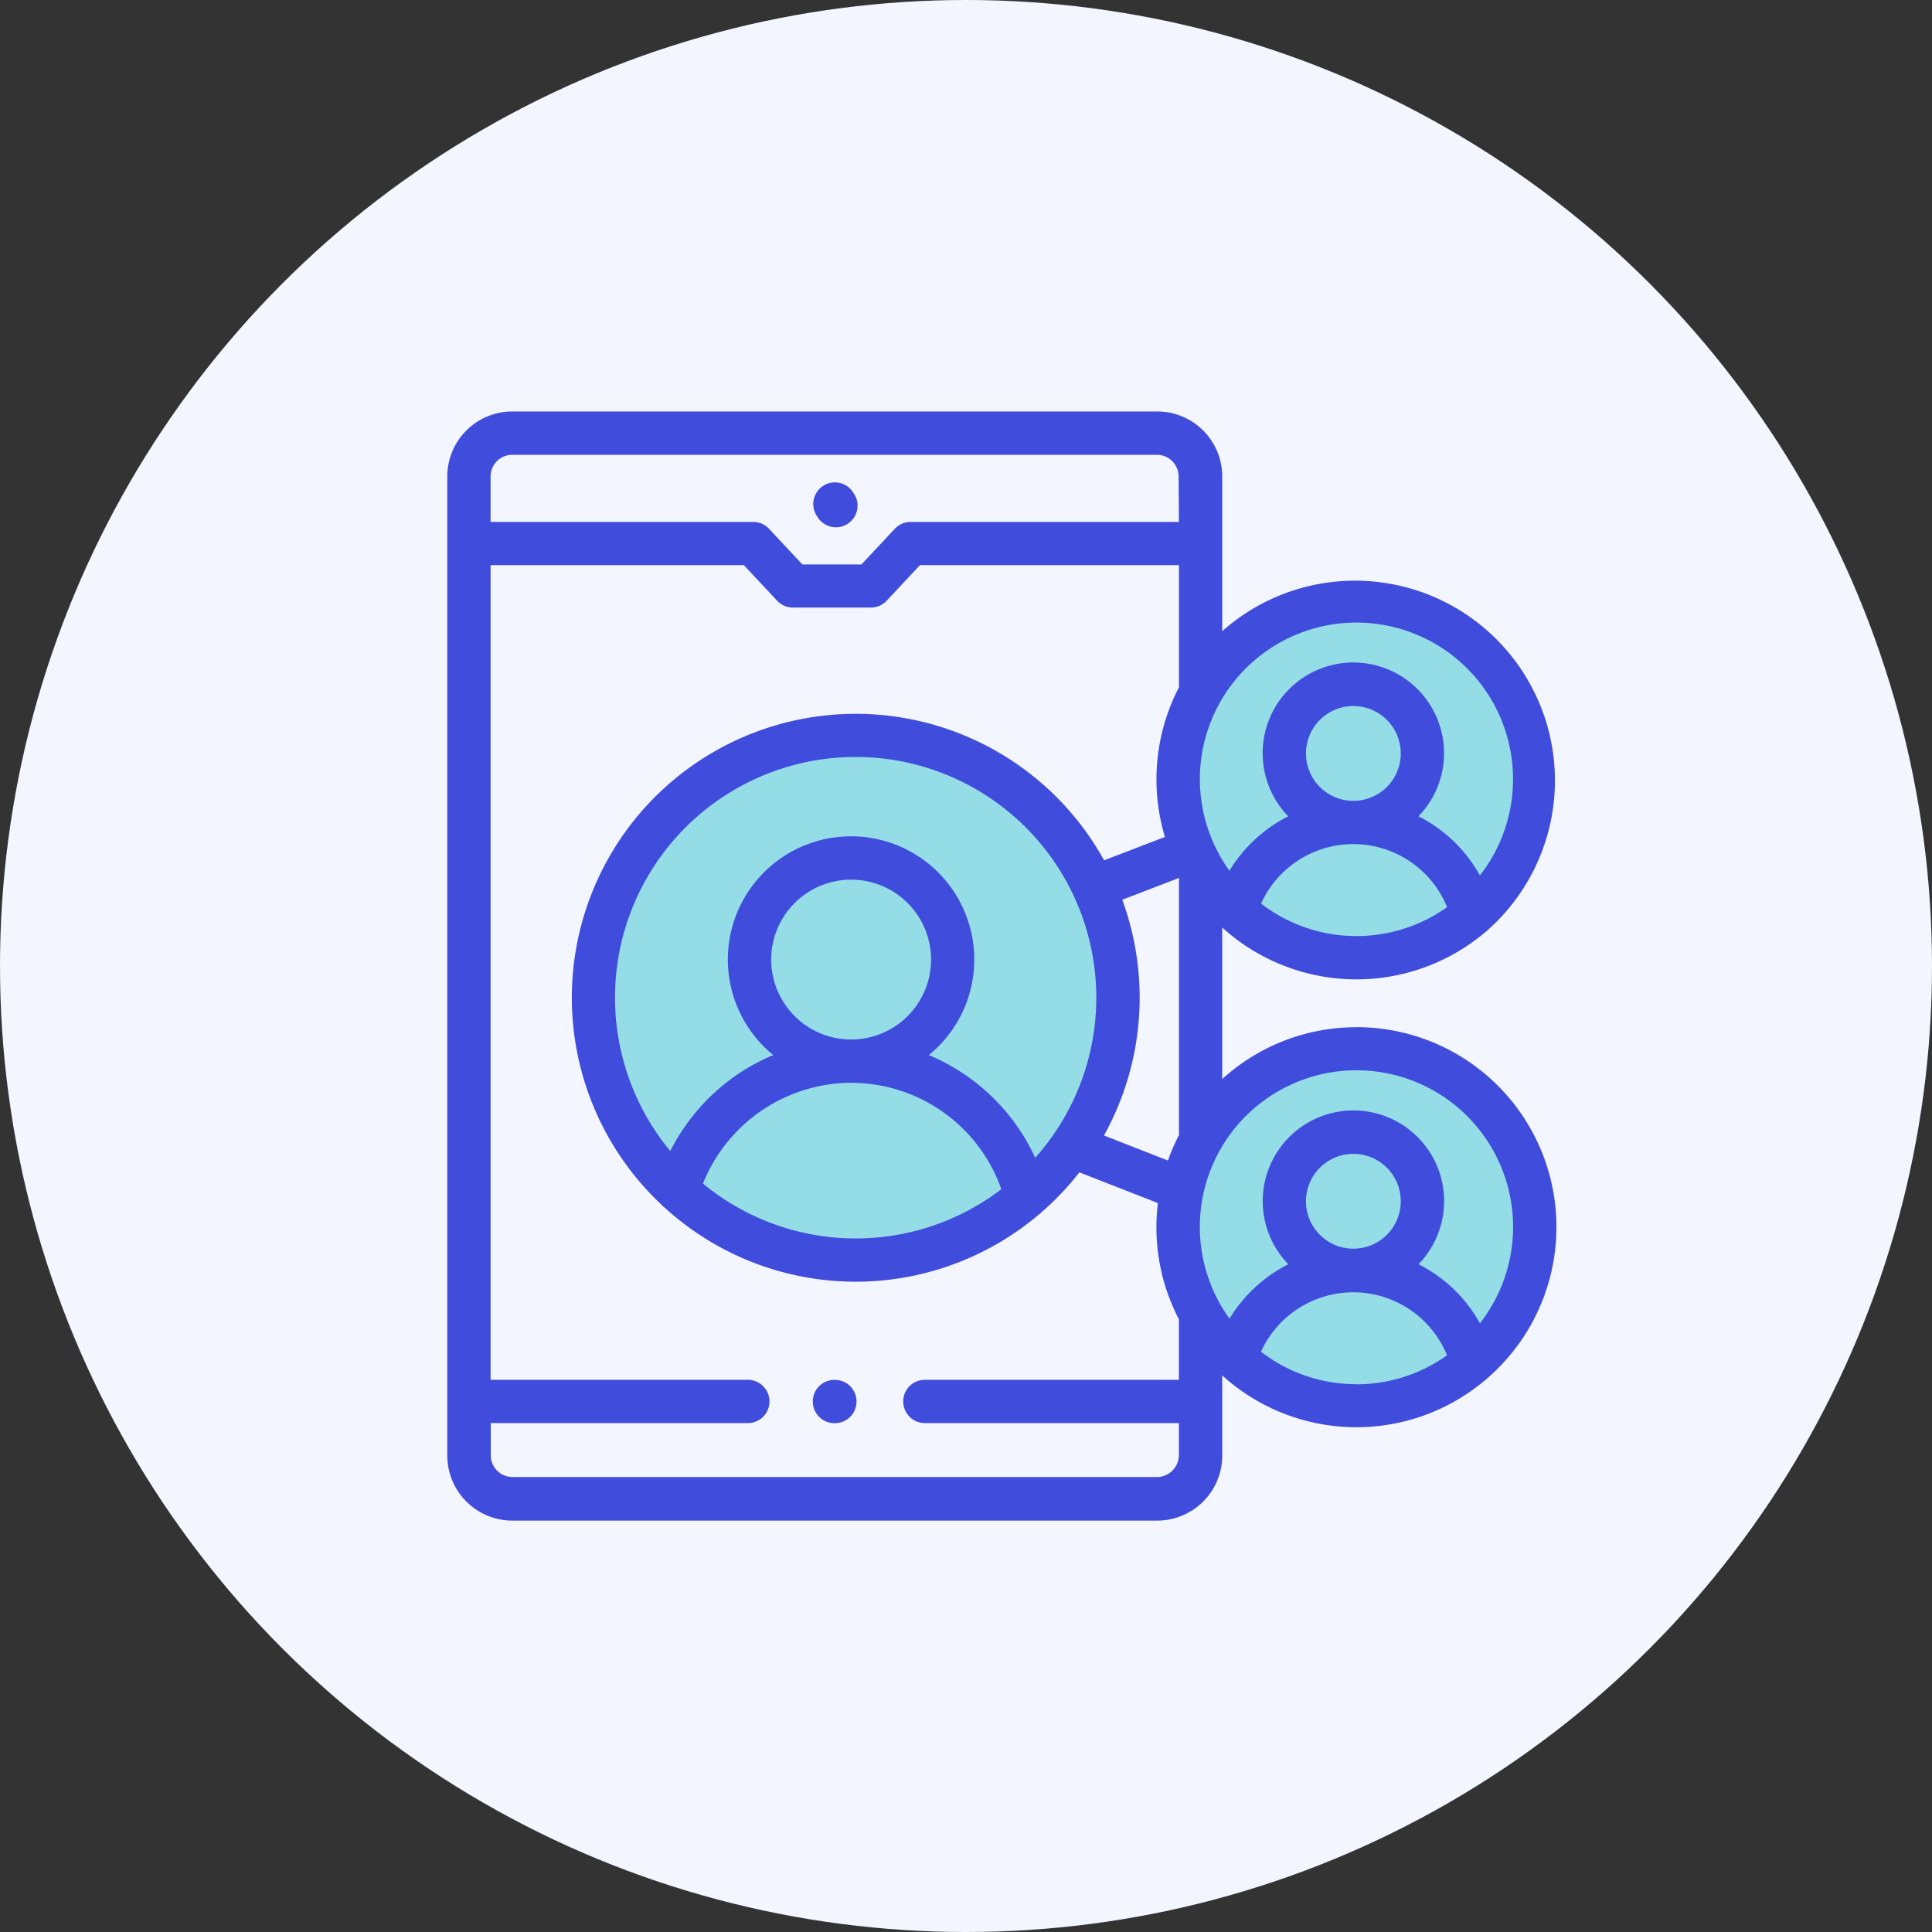
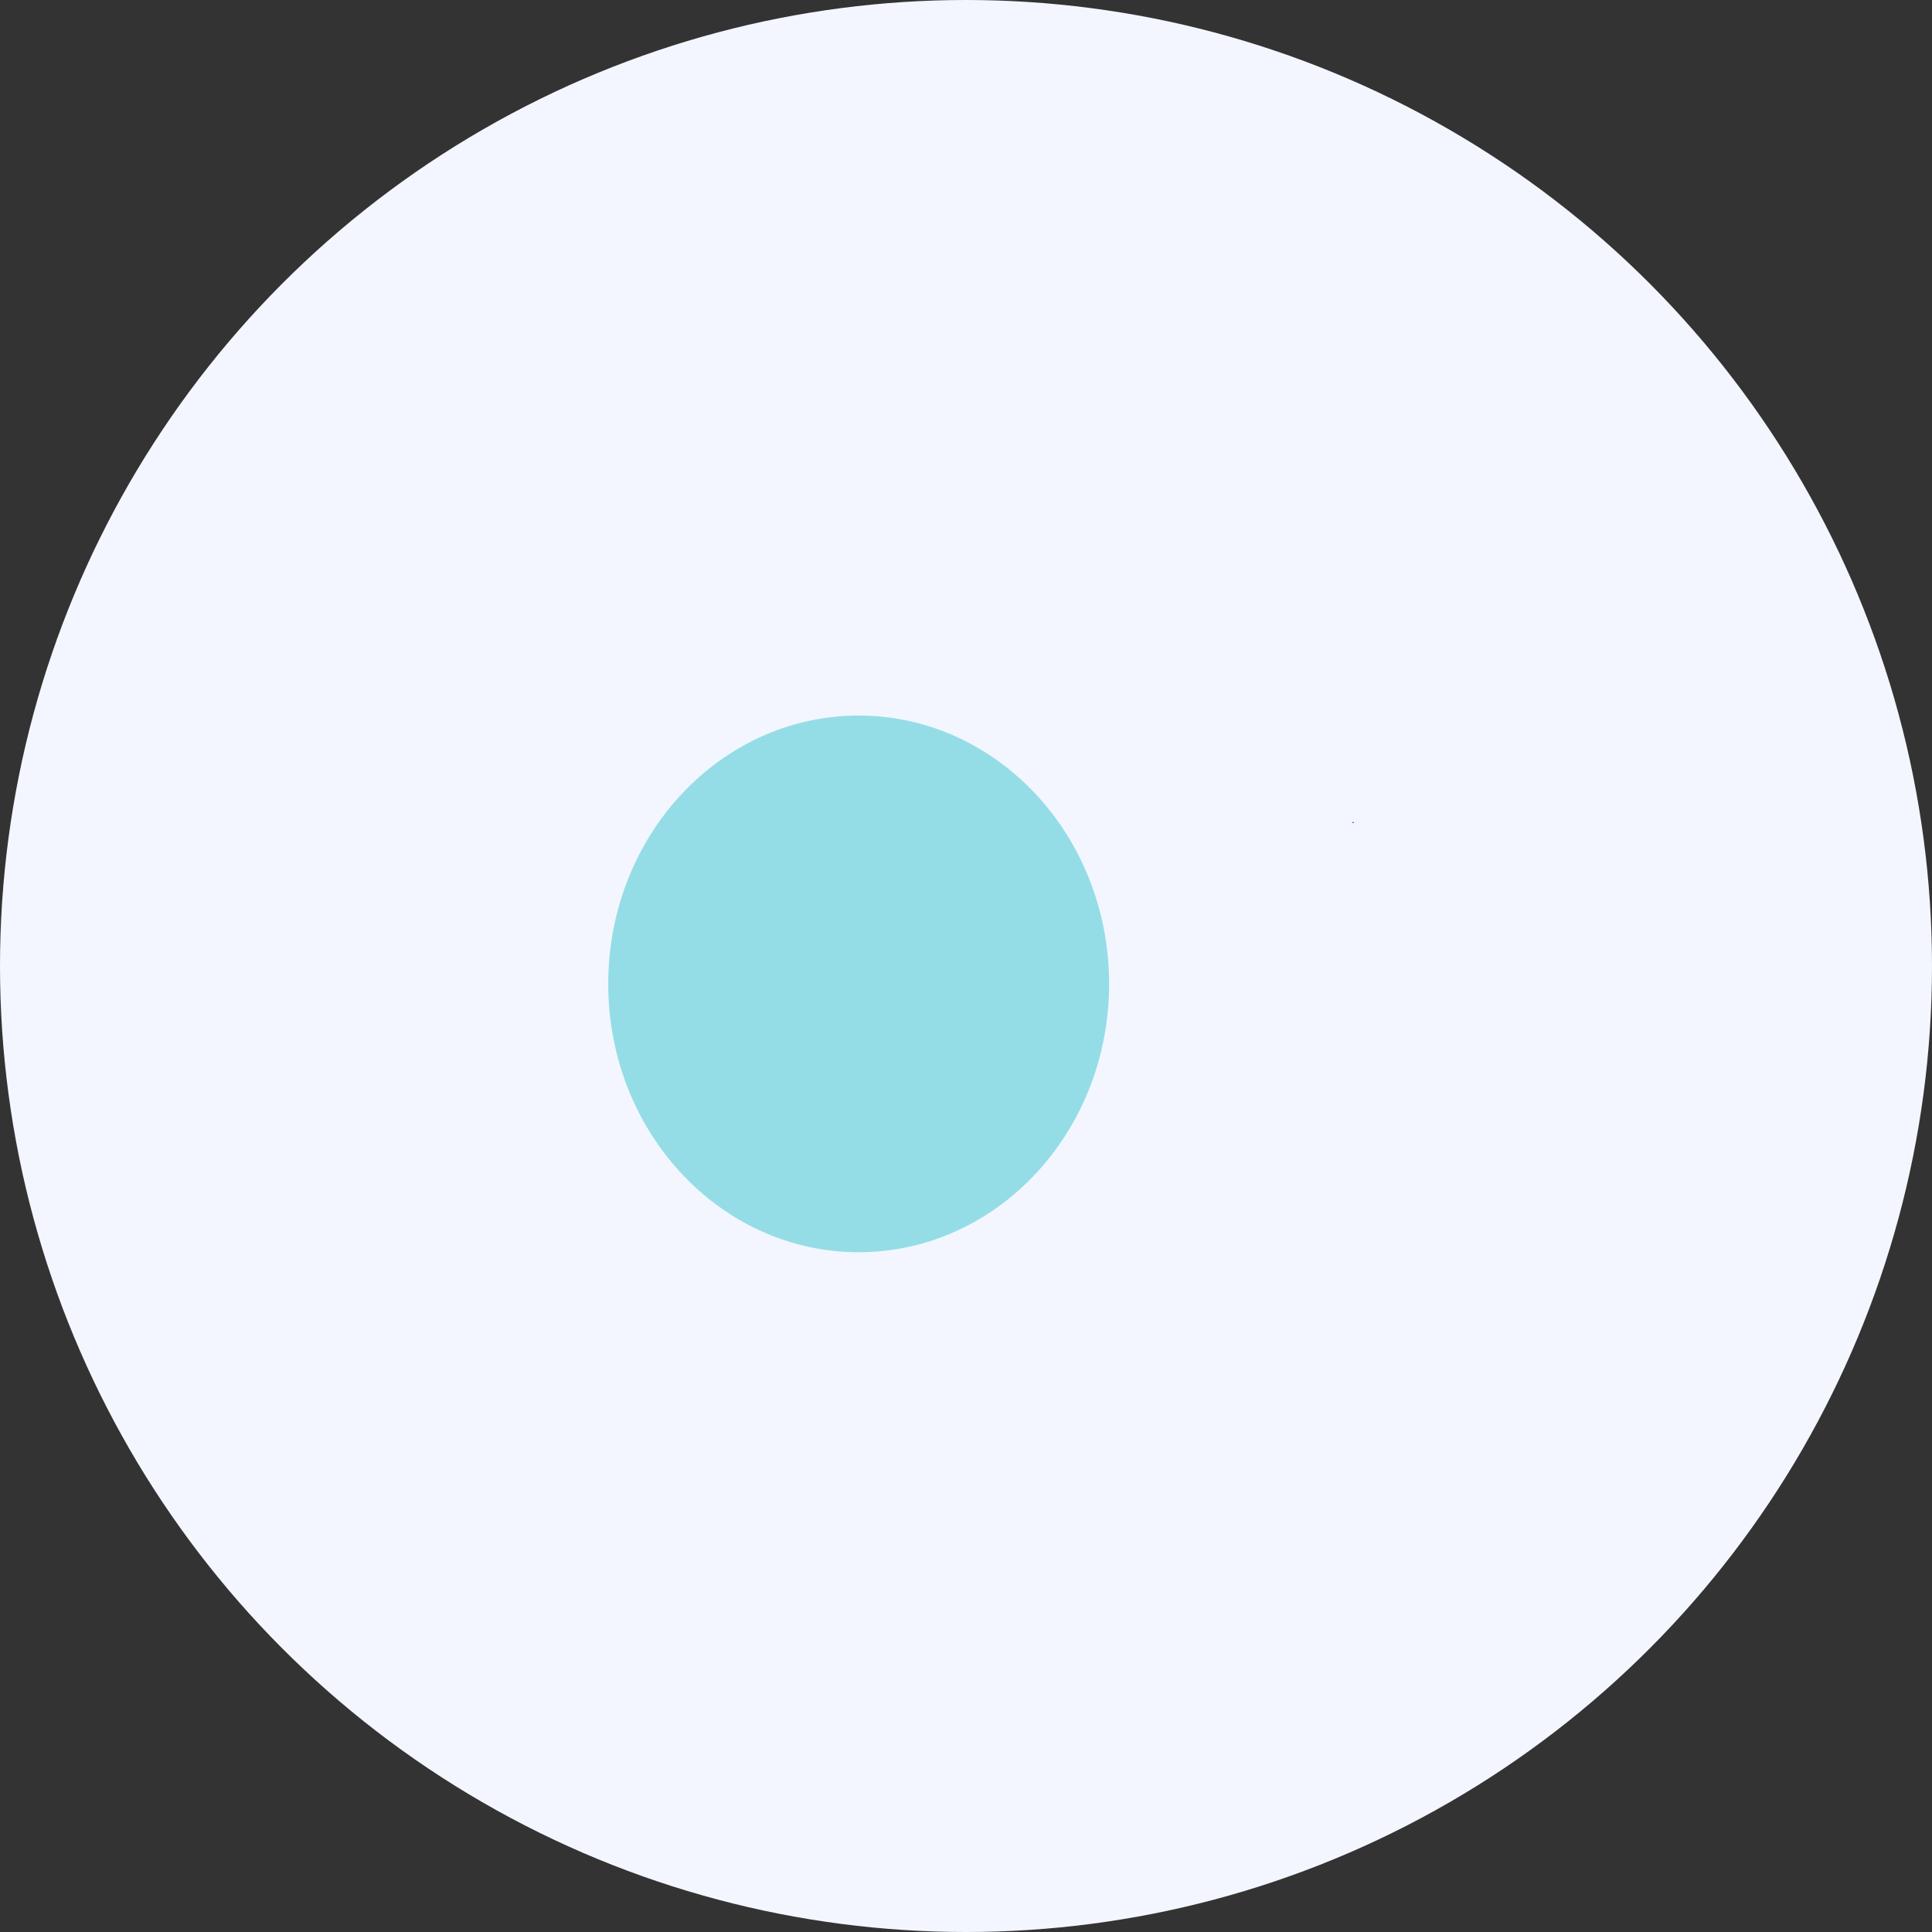
<svg xmlns="http://www.w3.org/2000/svg" width="54" height="54" viewBox="0 0 54 54">
  <rect x="0" y="0" width="54" height="54" fill="#333333" stroke="none" />
  <g id="Group_12941" data-name="Group 12941" transform="translate(-1483 -849)">
    <circle id="Ellipse_101" data-name="Ellipse 101" cx="27" cy="27" r="27" transform="translate(1483 849)" fill="#f3f6ff" />
    <ellipse id="Ellipse_576" data-name="Ellipse 576" cx="7" cy="7.5" rx="7" ry="7.5" transform="translate(1500 869)" fill="#95dde6" />
-     <circle id="Ellipse_577" data-name="Ellipse 577" cx="5" cy="5" r="5" transform="translate(1516 866)" fill="#95dde6" />
-     <circle id="Ellipse_578" data-name="Ellipse 578" cx="5" cy="5" r="5" transform="translate(1516 878)" fill="#95dde6" />
    <g id="share" transform="translate(1495.502 860.501)">
-       <path id="Path_62956" data-name="Path 62956" d="M417.908,189.545H417.9a.015.015,0,1,1,0-.029h.007a.015.015,0,1,1,0,.029Zm0,0" transform="translate(-392.587 -178.042)" fill="#404cdc" />
-       <path id="Path_62957" data-name="Path 62957" d="M170,32.994a.605.605,0,1,0-1.008.67l.007.01A.605.605,0,1,0,170,33Zm0,0" transform="translate(-158.662 -30.742)" fill="#404cdc" />
-       <path id="Path_62958" data-name="Path 62958" d="M25.409,17.21a5.563,5.563,0,0,0-3.749,1.449V14.425l.008.006A5.576,5.576,0,0,0,29,14.563a.6.6,0,0,0,.085-.073A5.586,5.586,0,1,0,21.66,6.141V1.816A1.817,1.817,0,0,0,19.845,0H1.815A1.817,1.817,0,0,0,0,1.816V29.181A1.818,1.818,0,0,0,1.815,31h18.03a1.818,1.818,0,0,0,1.815-1.817V26.942A5.576,5.576,0,0,0,29,27.081a.612.612,0,0,0,.085-.073,5.588,5.588,0,0,0-3.675-9.8Zm0-2.548a4.352,4.352,0,0,1-2.664-.908,2.831,2.831,0,0,1,5.2.1A4.354,4.354,0,0,1,25.409,14.662ZM24,9.557a1.325,1.325,0,1,1,1.324,1.326A1.326,1.326,0,0,1,24,9.557ZM25.409,5.9a4.377,4.377,0,0,1,3.453,7.069,4.041,4.041,0,0,0-1.717-1.654,2.535,2.535,0,1,0-3.641,0,4.087,4.087,0,0,0-1.643,1.521A4.377,4.377,0,0,1,25.409,5.9ZM20.45,20.227a5.543,5.543,0,0,0-.308.709l-1.788-.7a7.933,7.933,0,0,0,.511-6.589l1.585-.609Zm0-12.518a5.588,5.588,0,0,0-.392,4.183l-1.7.653A7.934,7.934,0,1,0,5.975,22.16a.608.608,0,0,0,.109.1,7.918,7.918,0,0,0,10.441.193.609.609,0,0,0,.094-.08,8.018,8.018,0,0,0,1.049-1.106l2.193.858a5.612,5.612,0,0,0-.041.674,5.555,5.555,0,0,0,.628,2.573v1.693h-7.1a.605.605,0,0,0,0,1.21h7.1v.9a.614.614,0,0,1-.6.607H1.815a.607.607,0,0,1-.6-.607v-.9H8.4a.605.605,0,1,0,0-1.21H1.21V4.294H8.288l.931.995a.6.6,0,0,0,.442.192h2.178a.6.6,0,0,0,.442-.192l.931-.995H20.45ZM11.286,18.764a4.451,4.451,0,0,1,4.2,2.974,6.71,6.71,0,0,1-8.34-.157,4.483,4.483,0,0,1,4.14-2.818ZM9.053,15.319a2.234,2.234,0,1,1,2.234,2.235,2.237,2.237,0,0,1-2.234-2.235Zm4.408,2.669a3.444,3.444,0,1,0-4.351,0,5.661,5.661,0,0,0-1.238.713,5.725,5.725,0,0,0-1.64,1.97,6.726,6.726,0,1,1,10.2.19,5.662,5.662,0,0,0-2.974-2.871Zm6.988-14.9h-7.5a.605.605,0,0,0-.442.192l-.931.995H9.924l-.931-.995a.6.6,0,0,0-.442-.192H1.21V1.816a.606.606,0,0,1,.6-.605h18.03a.606.606,0,0,1,.6.605Zm4.959,24.1a4.354,4.354,0,0,1-2.665-.908,2.832,2.832,0,0,1,5.2.1,4.354,4.354,0,0,1-2.534.811ZM24,22.074A1.325,1.325,0,1,1,25.321,23.4,1.326,1.326,0,0,1,24,22.074Zm4.864,3.415a4.041,4.041,0,0,0-1.717-1.654,2.535,2.535,0,1,0-3.641,0,4.085,4.085,0,0,0-1.643,1.521,4.378,4.378,0,1,1,7,.129Zm0,0" fill="#404cdc" />
-       <path id="Path_62959" data-name="Path 62959" d="M169.3,448.277h.012a.605.605,0,1,0,0-1.21H169.3a.605.605,0,0,0,0,1.21Zm0,0" transform="translate(-158.479 -420)" fill="#404cdc" />
+       <path id="Path_62956" data-name="Path 62956" d="M417.908,189.545H417.9a.015.015,0,1,1,0-.029h.007a.015.015,0,1,1,0,.029m0,0" transform="translate(-392.587 -178.042)" fill="#404cdc" />
    </g>
  </g>
</svg>